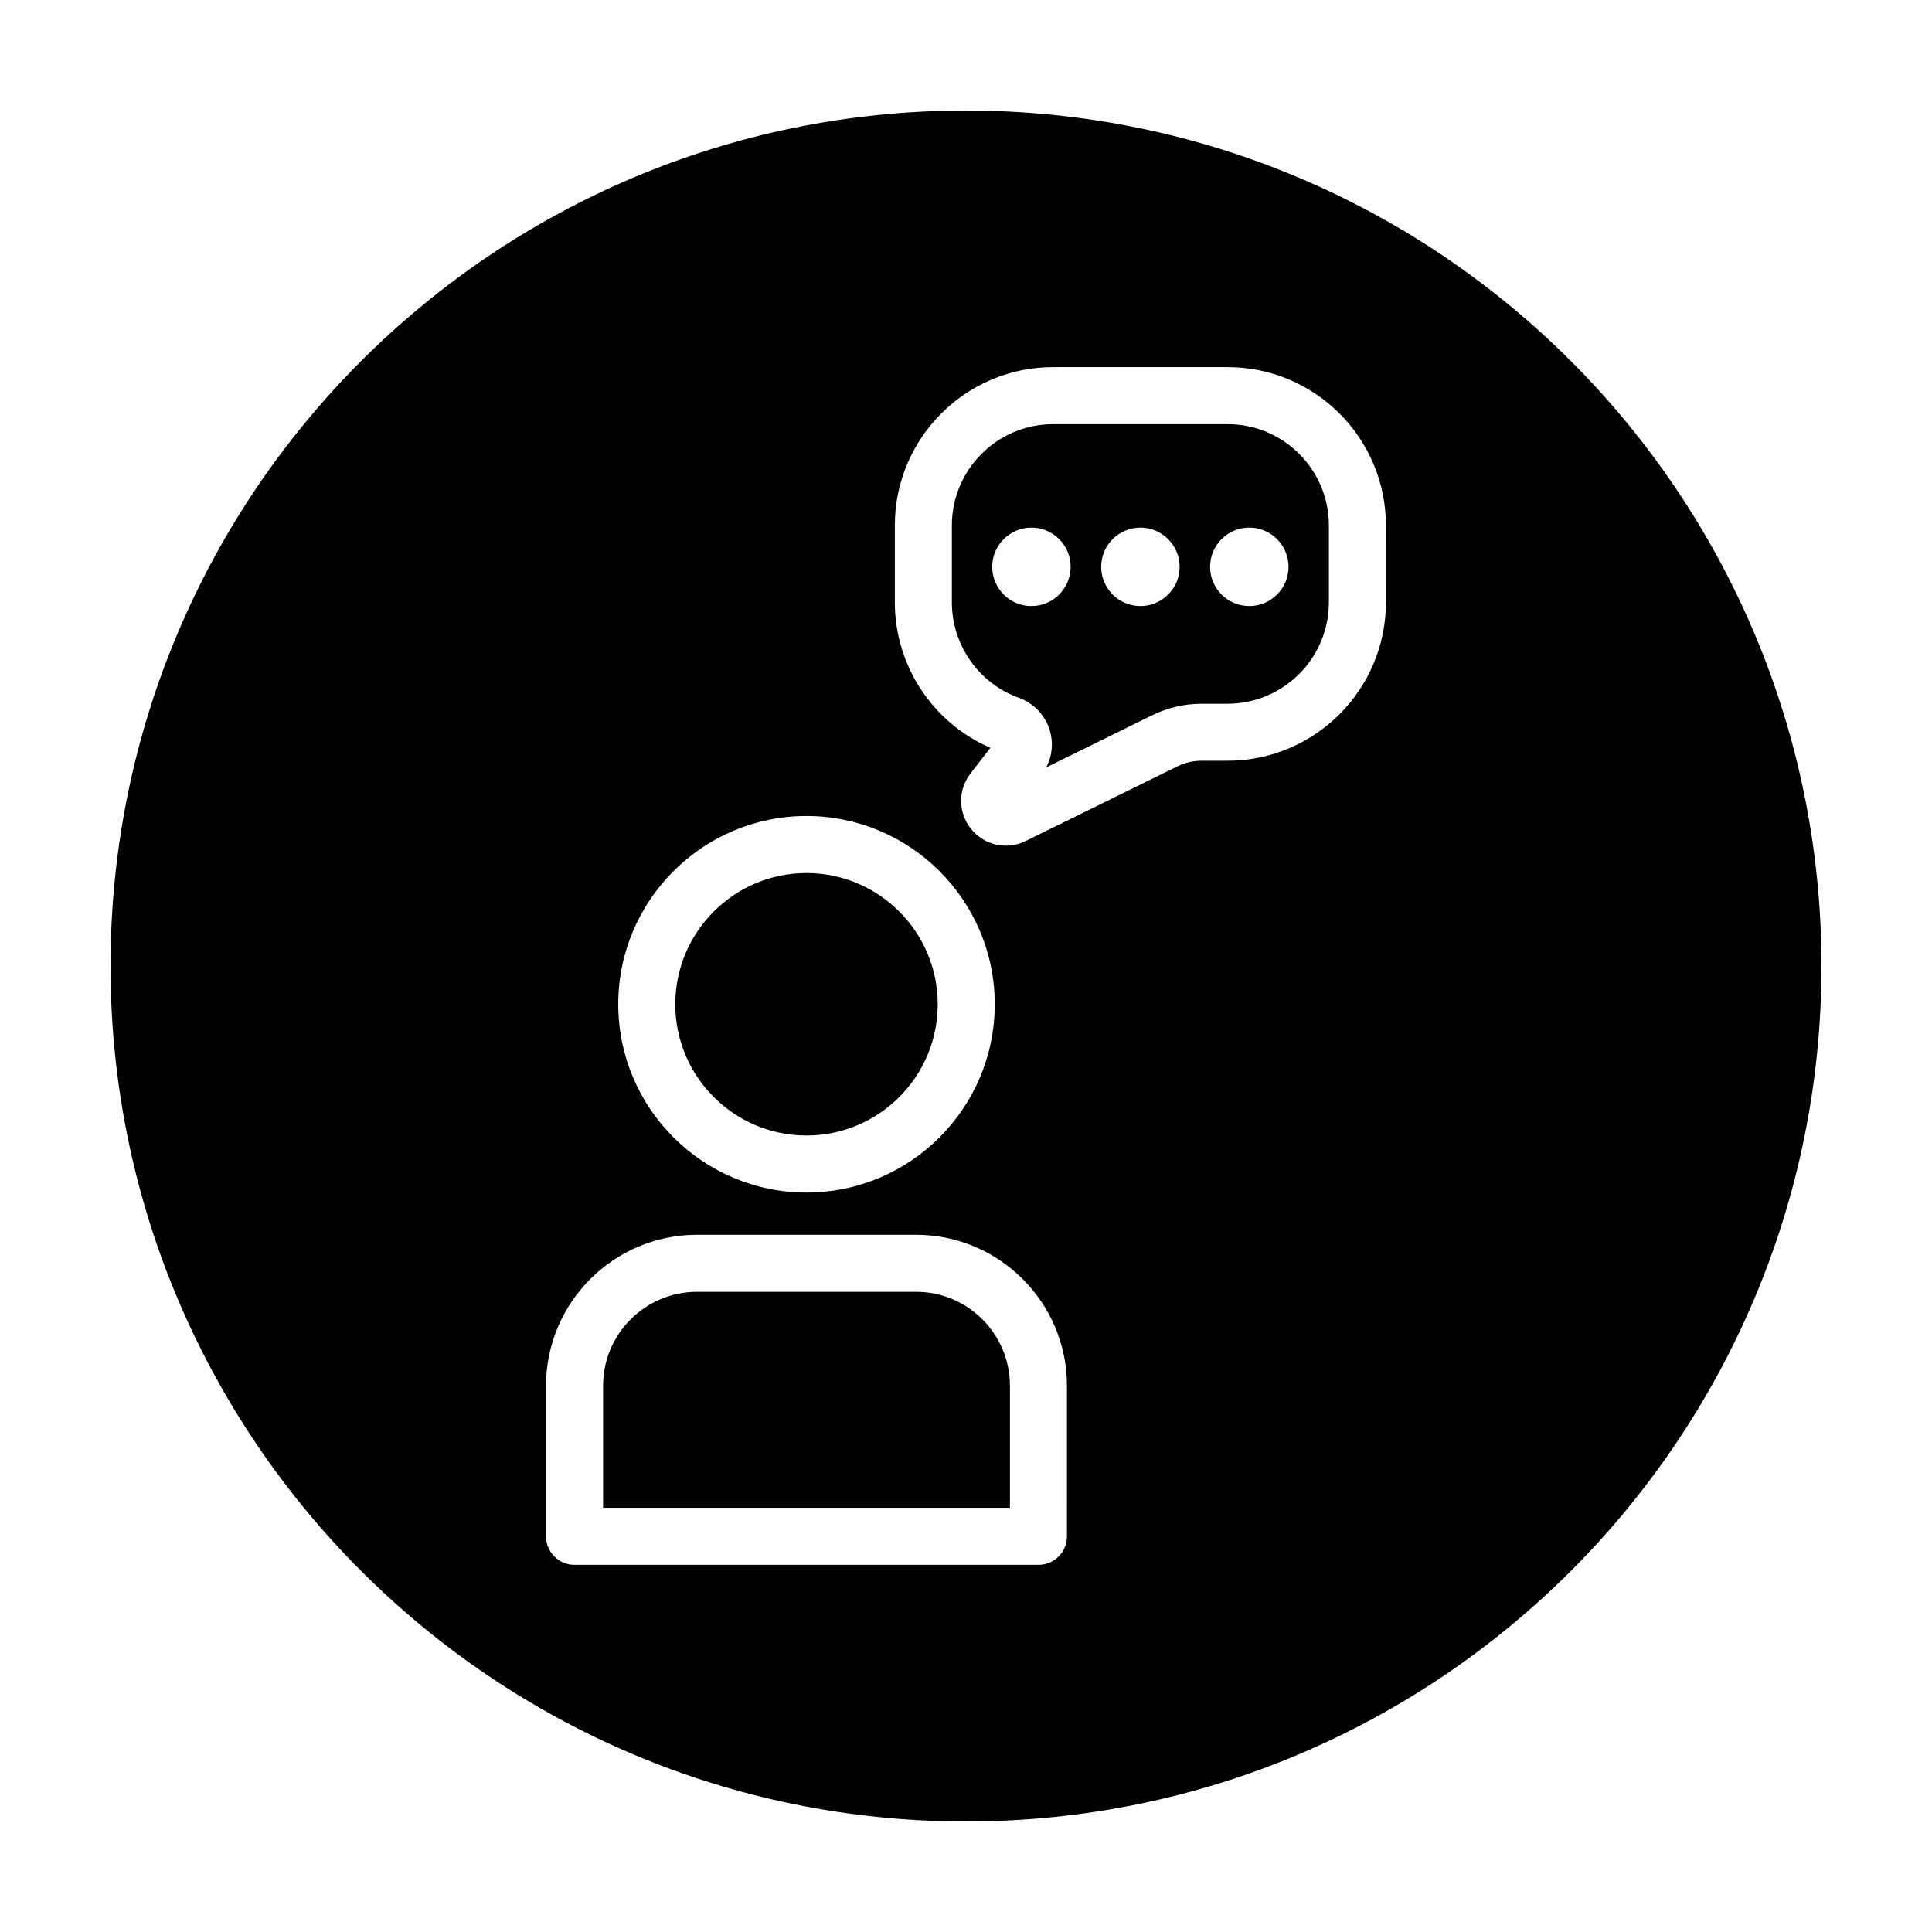
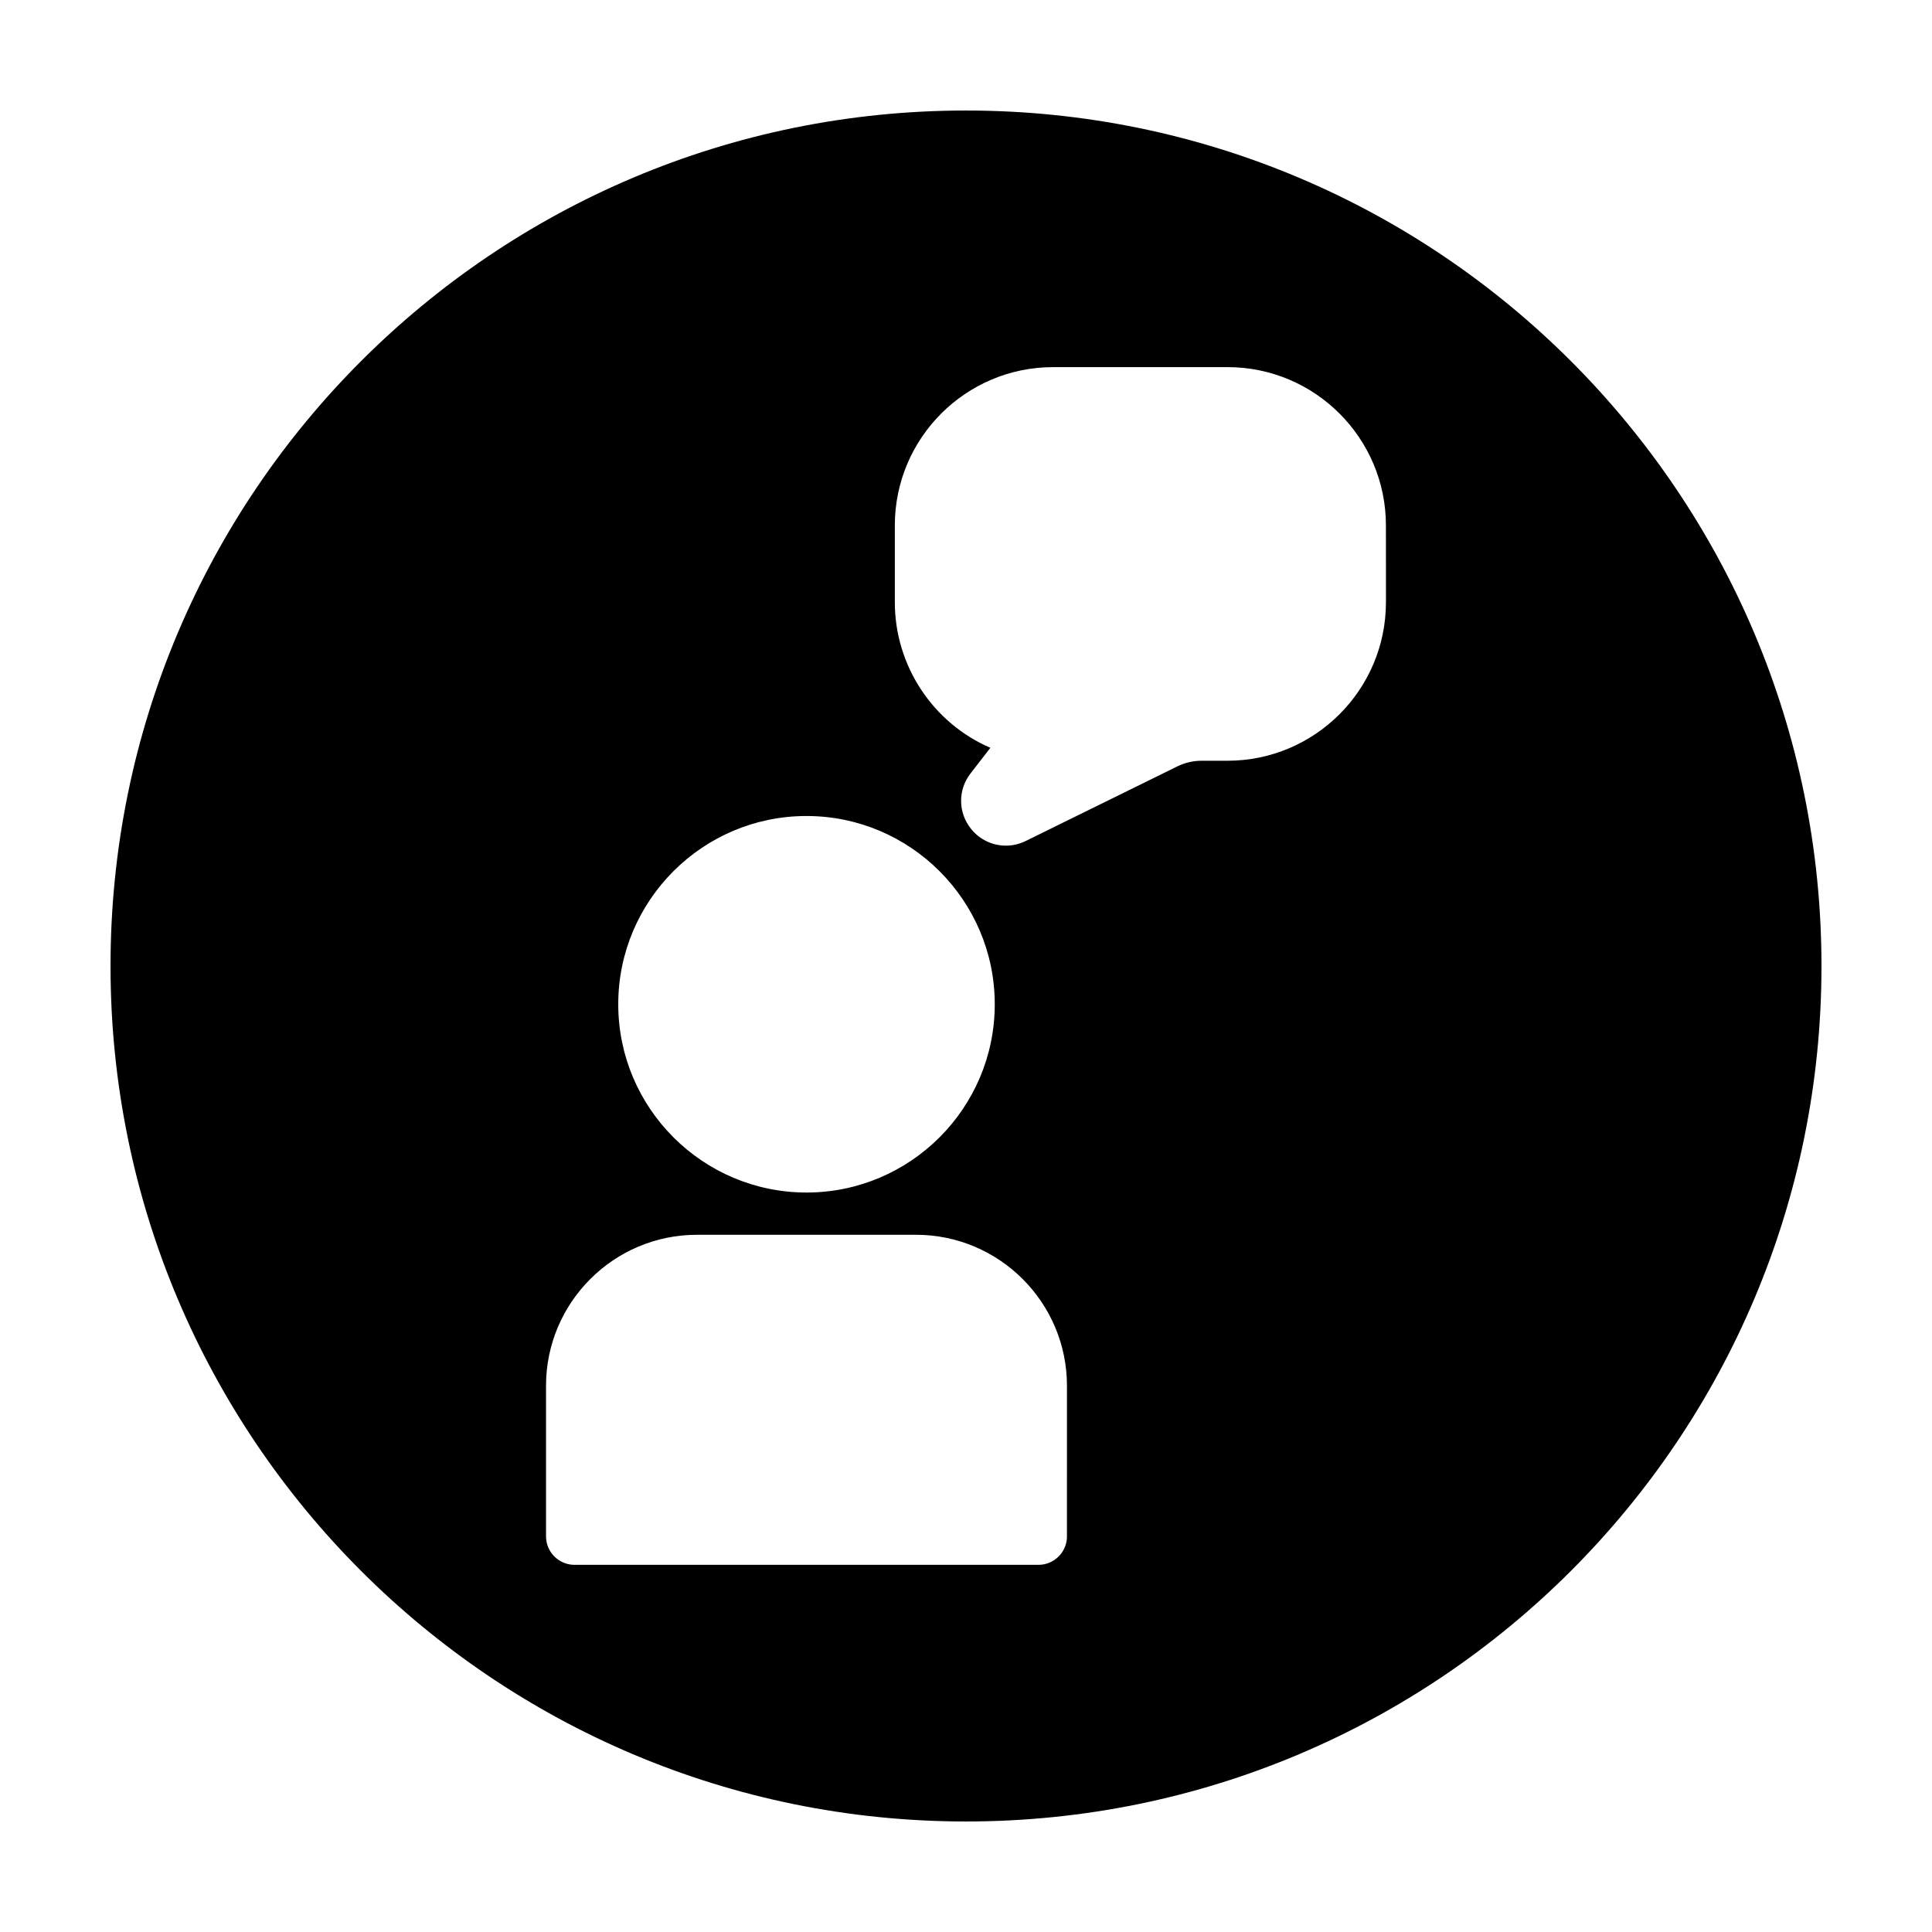
<svg xmlns="http://www.w3.org/2000/svg" fill="#000000" width="800px" height="800px" version="1.1" viewBox="144 144 512 512">
  <g>
-     <path d="m357.73 444.92c19.18 0 34.777-15.602 34.777-34.777s-15.602-34.777-34.777-34.777-34.773 15.602-34.773 34.777 15.602 34.777 34.773 34.777z" />
-     <path d="m469.34 256.41h-46.254c-14.797 0-26.832 12.035-26.832 26.832v20.367c0 11.332 7.133 21.504 17.754 25.312 3.969 1.422 7.047 4.684 8.23 8.723 0.945 3.25 0.586 6.734-0.945 9.703l28.066-13.809c4.031-1.988 8.543-3.039 13.047-3.039h6.879c14.82 0 26.883-12.062 26.883-26.883v-20.367c0.004-14.805-12.039-26.84-26.828-26.84zm-52 48.199c-5.734 0-10.395-4.664-10.395-10.395 0-5.727 4.664-10.395 10.395-10.395 5.727 0 10.395 4.66 10.395 10.395s-4.66 10.395-10.395 10.395zm28.875 0c-5.734 0-10.395-4.664-10.395-10.395 0-5.727 4.664-10.395 10.395-10.395 5.727 0 10.395 4.66 10.395 10.395s-4.66 10.395-10.395 10.395zm28.863 0c-5.734 0-10.395-4.664-10.395-10.395 0-5.727 4.66-10.395 10.395-10.395s10.395 4.66 10.395 10.395-4.66 10.395-10.395 10.395z" />
-     <path d="m386.75 486.34h-58.031c-13.73 0-24.895 11.168-24.895 24.895v32.344h107.82v-32.344c0.004-13.723-11.168-24.895-24.895-24.895z" />
    <path d="m400 173.29c-125.21 0-226.71 101.5-226.71 226.71 0 125.21 101.5 226.71 226.71 226.71s226.71-101.5 226.71-226.71c-0.004-125.21-101.5-226.71-226.71-226.71zm-42.27 186.96c27.512 0 49.891 22.379 49.891 49.891s-22.379 49.891-49.891 49.891c-27.508 0-49.887-22.379-49.887-49.891-0.004-27.508 22.379-49.891 49.887-49.891zm69.031 190.89c0 4.176-3.387 7.559-7.559 7.559h-122.94c-4.172 0-7.559-3.379-7.559-7.559v-39.902c0-22.062 17.949-40.008 40.008-40.008h58.035c22.062 0 40.008 17.949 40.008 40.008l-0.004 39.902zm84.527-247.53c0 23.16-18.836 41.996-41.996 41.996h-6.879c-2.203 0-4.402 0.516-6.375 1.48l-40.219 19.789c-1.688 0.832-3.481 1.23-5.262 1.23-3.465 0-6.836-1.527-9.16-4.367-3.512-4.297-3.598-10.363-0.207-14.75l5.266-6.812c-15.246-6.586-25.316-21.766-25.316-38.57v-20.367c0-23.129 18.816-41.945 41.945-41.945h46.254c23.129 0 41.945 18.816 41.945 41.945l0.012 20.371z" />
  </g>
</svg>